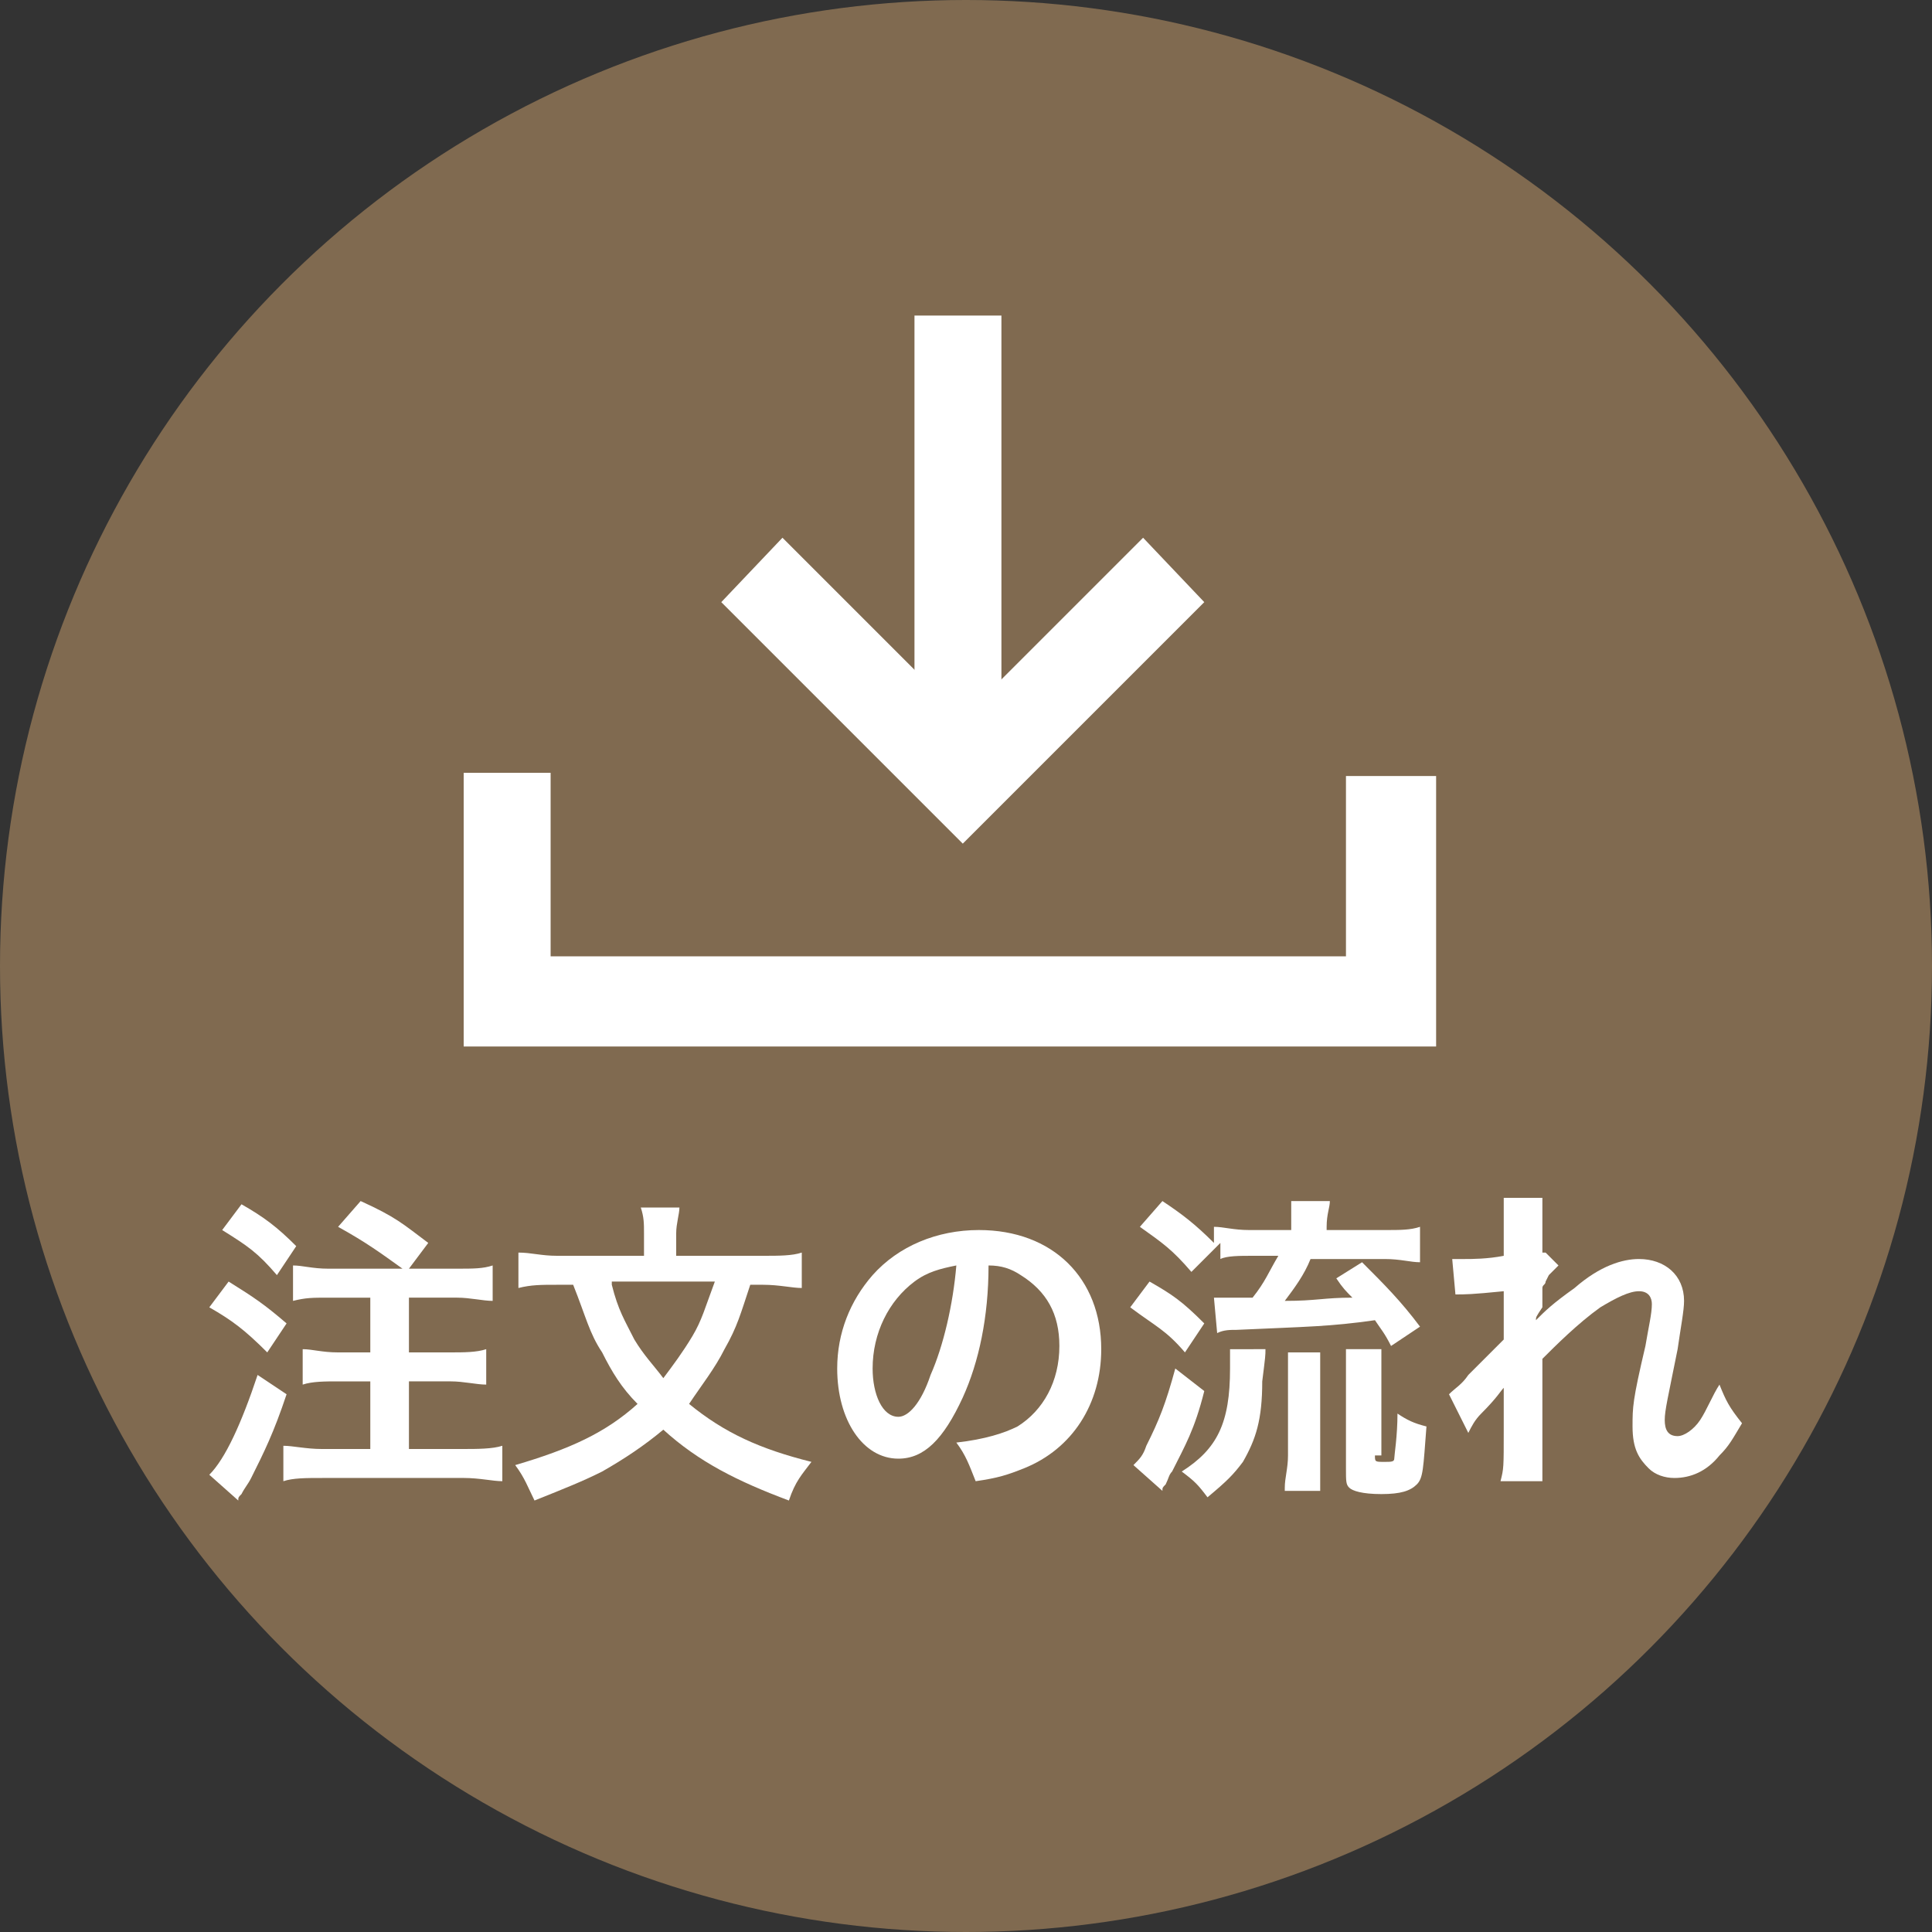
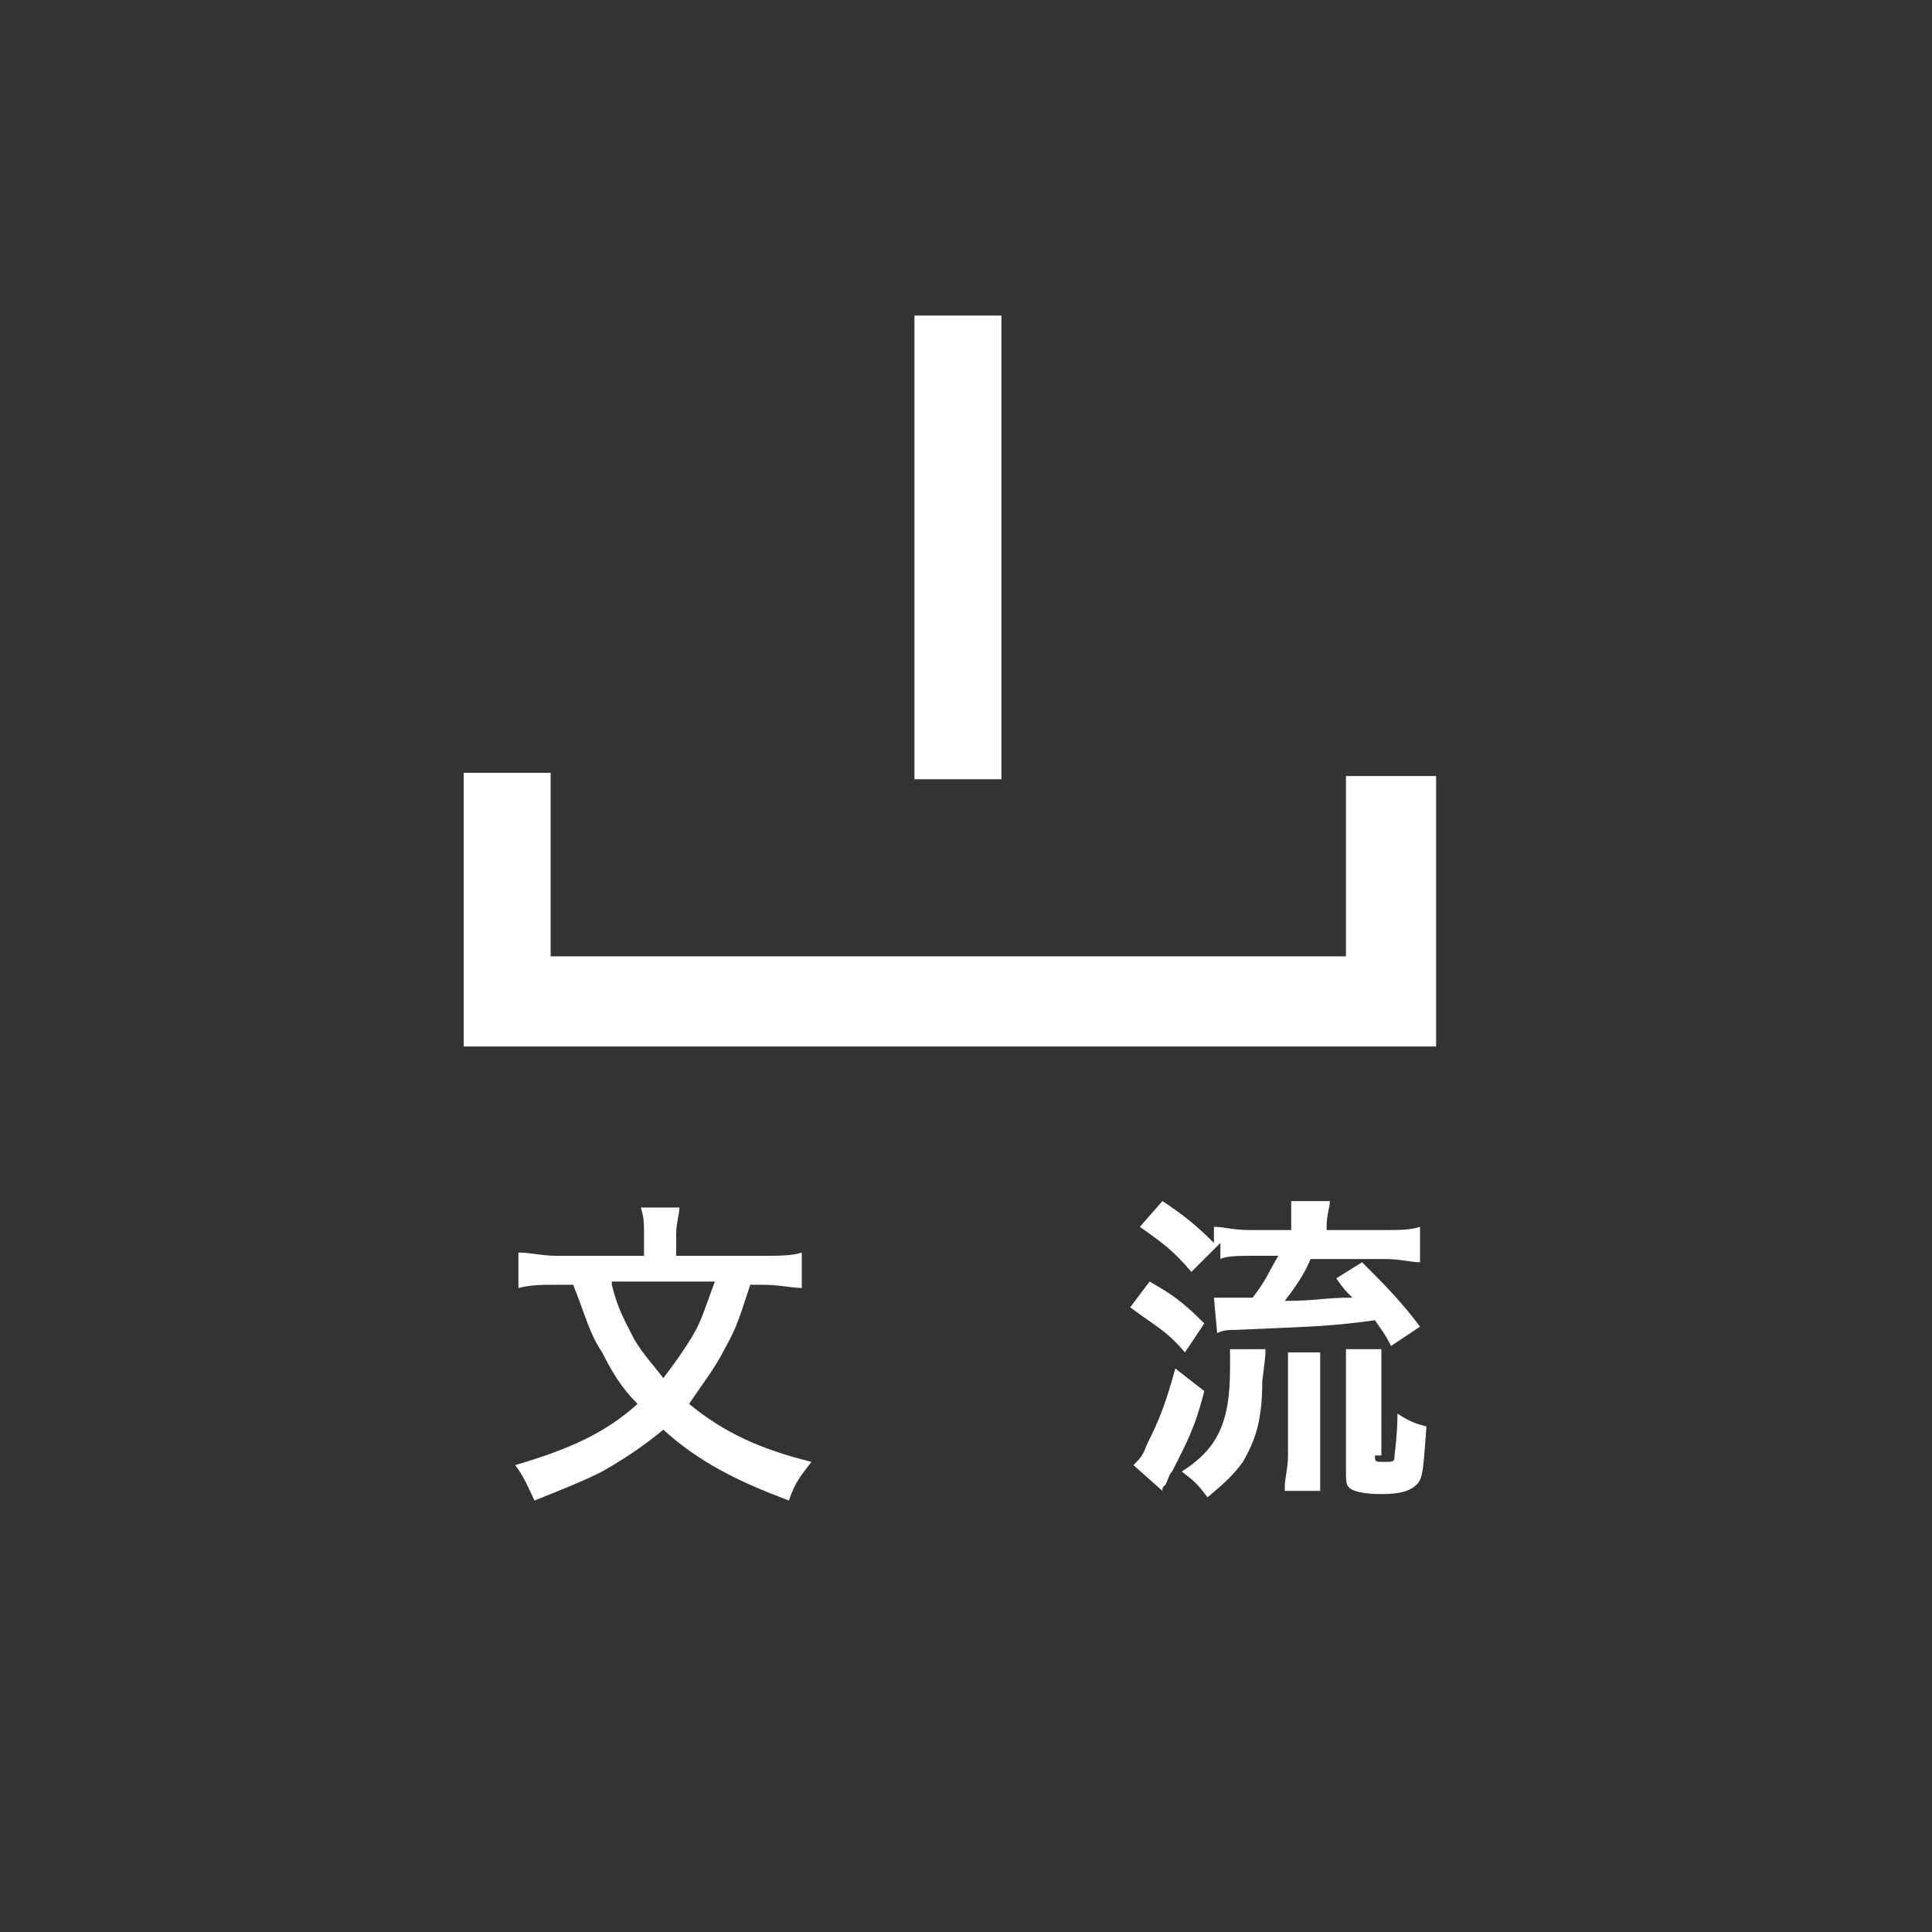
<svg xmlns="http://www.w3.org/2000/svg" version="1.1" id="レイヤー_1" x="0px" y="0px" viewBox="0 0 60 60" style="enable-background:new 0 0 60 60;" xml:space="preserve">
  <rect x="0" y="0" width="60" height="60" fill="#333333" stroke="none" />
  <style type="text/css">
	.st0{fill:#806A50;}
	.st1{fill:#FFFFFF;}
</style>
-   <circle class="st0" cx="30" cy="30" r="30" />
  <g>
    <polygon class="st1" points="44.6,32.5 14.4,32.5 14.4,24 17.1,24 17.1,29.7 41.8,29.7 41.8,24.1 44.6,24.1  " />
    <g>
-       <polygon class="st1" points="29.9,26.2 22.4,18.7 24.3,16.7 29.9,22.3 35.5,16.7 37.4,18.7   " />
      <rect x="28.4" y="9.8" class="st1" width="2.7" height="14.4" />
    </g>
  </g>
  <g>
-     <path class="st1" d="M7.1,39.8c0.8,0.5,1.1,0.7,1.8,1.3l-0.6,0.9c-0.7-0.7-1.1-1-1.8-1.4L7.1,39.8z M8.9,43.3   c-0.4,1.2-0.7,1.8-1.1,2.6c-0.1,0.2-0.2,0.3-0.3,0.5c-0.1,0.1-0.1,0.1-0.1,0.2l-0.9-0.8c0.5-0.5,1-1.6,1.5-3.1L8.9,43.3z M7.5,37.4   c0.7,0.4,1.1,0.7,1.7,1.3l-0.6,0.9c-0.6-0.7-0.9-0.9-1.7-1.4L7.5,37.4z M12.5,39.4c-0.7-0.5-1.1-0.8-2-1.3l0.7-0.8   c1.1,0.5,1.3,0.7,2.1,1.3l-0.6,0.8h1.5c0.5,0,0.8,0,1.1-0.1v1.1c-0.3,0-0.7-0.1-1.1-0.1h-1.5v1.7h1.3c0.4,0,0.8,0,1.1-0.1v1.1   c-0.3,0-0.7-0.1-1.1-0.1h-1.3v2.1h1.7c0.4,0,0.9,0,1.2-0.1v1.1c-0.3,0-0.7-0.1-1.2-0.1H10c-0.5,0-0.9,0-1.2,0.1v-1.1   c0.3,0,0.7,0.1,1.2,0.1h1.5v-2.1h-1c-0.4,0-0.8,0-1.1,0.1v-1.1c0.3,0,0.6,0.1,1.1,0.1h1v-1.7h-1.3c-0.5,0-0.7,0-1.1,0.1v-1.1   c0.3,0,0.6,0.1,1.1,0.1H12.5z" />
    <path class="st1" d="M23.3,39.9c-0.3,0.9-0.4,1.3-0.8,2c-0.3,0.6-0.7,1.1-1.1,1.7c1.1,0.9,2.2,1.4,3.8,1.8   c-0.3,0.4-0.5,0.6-0.7,1.2c-1.6-0.6-2.8-1.2-3.9-2.2c-0.6,0.5-1.2,0.9-1.9,1.3c-0.6,0.3-1.1,0.5-2.1,0.9c-0.2-0.4-0.3-0.7-0.6-1.1   c1.7-0.5,2.8-1,3.8-1.9c-0.5-0.5-0.8-1-1.1-1.6c-0.4-0.6-0.5-1.1-0.9-2.1h-0.5c-0.5,0-0.8,0-1.2,0.1v-1.1c0.4,0,0.7,0.1,1.2,0.1H20   v-0.7c0-0.3,0-0.5-0.1-0.8h1.2c0,0.2-0.1,0.5-0.1,0.8v0.7h2.7c0.5,0,0.9,0,1.2-0.1v1.1c-0.3,0-0.7-0.1-1.2-0.1H23.3z M19,39.9   c0.2,0.8,0.4,1.1,0.7,1.7c0.3,0.5,0.6,0.8,0.9,1.2c0.3-0.4,0.6-0.8,0.9-1.3c0.3-0.5,0.4-0.9,0.7-1.7H19z" />
-     <path class="st1" d="M29.9,43.4c-0.6,1.3-1.2,1.9-2,1.9c-1.1,0-1.9-1.2-1.9-2.8c0-1.1,0.4-2.1,1.1-2.9c0.8-0.9,2-1.4,3.3-1.4   c2.3,0,3.8,1.5,3.8,3.7c0,1.7-0.9,3.1-2.4,3.7c-0.5,0.2-0.8,0.3-1.5,0.4c-0.2-0.5-0.3-0.8-0.6-1.2c0.9-0.1,1.5-0.3,1.9-0.5   c0.8-0.5,1.3-1.4,1.3-2.5c0-1-0.4-1.7-1.2-2.2c-0.3-0.2-0.6-0.3-1-0.3C30.7,40.9,30.4,42.3,29.9,43.4z M28.4,39.8   c-0.8,0.6-1.3,1.6-1.3,2.7c0,0.8,0.3,1.5,0.8,1.5c0.3,0,0.7-0.4,1-1.3c0.4-0.9,0.7-2.2,0.8-3.4C29.2,39.4,28.8,39.5,28.4,39.8z" />
    <path class="st1" d="M35.7,39.8c0.7,0.4,1,0.6,1.7,1.3L36.8,42c-0.6-0.7-0.9-0.8-1.7-1.4L35.7,39.8z M37.4,43.2   c-0.3,1.2-0.6,1.7-1,2.5c-0.1,0.1-0.1,0.2-0.2,0.4c-0.1,0.1-0.1,0.1-0.1,0.2l-0.9-0.8c0.2-0.2,0.3-0.3,0.4-0.6   c0.4-0.8,0.6-1.3,0.9-2.4L37.4,43.2z M37,39.5c-0.6-0.7-0.9-0.9-1.6-1.4l0.7-0.8c0.6,0.4,1,0.7,1.6,1.3v-0.5c0.3,0,0.6,0.1,1.1,0.1   h1.3v-0.1c0-0.3,0-0.5,0-0.8h1.2c0,0.2-0.1,0.4-0.1,0.8v0.1h1.8c0.5,0,0.8,0,1.1-0.1v1.1c-0.3,0-0.6-0.1-1.1-0.1h-2.3   c-0.2,0.5-0.5,0.9-0.8,1.3c1,0,1.2-0.1,2.1-0.1c-0.2-0.2-0.3-0.3-0.5-0.6l0.8-0.5c0.7,0.7,1.2,1.2,1.8,2l-0.9,0.6   c-0.2-0.4-0.3-0.5-0.5-0.8c-1.4,0.2-2.1,0.2-4.3,0.3c-0.2,0-0.4,0-0.6,0.1l-0.1-1.1c0.1,0,0.5,0,1.2,0c0.4-0.5,0.5-0.8,0.8-1.3   h-0.8c-0.4,0-0.8,0-1,0.1v-0.5L37,39.5z M39.3,41.9c0,0.2,0,0.2-0.1,1c0,1.2-0.2,1.8-0.6,2.5c-0.3,0.4-0.5,0.6-1.1,1.1   c-0.3-0.4-0.4-0.5-0.8-0.8c1.1-0.7,1.5-1.5,1.5-3.2c0-0.3,0-0.4,0-0.6H39.3z M39.9,46.2c0-0.3,0.1-0.6,0.1-1v-2.4   c0-0.3,0-0.6,0-0.8H41c0,0.2,0,0.5,0,0.8v2.5c0,0.4,0,0.7,0,1H39.9z M42.7,45.2c0,0.2,0,0.2,0.3,0.2c0.2,0,0.3,0,0.3-0.1   c0-0.1,0.1-0.7,0.1-1.4c0.3,0.2,0.5,0.3,0.9,0.4c-0.1,1.3-0.1,1.6-0.3,1.8c-0.2,0.2-0.5,0.3-1.1,0.3c-0.6,0-0.9-0.1-1-0.2   c-0.1-0.1-0.1-0.2-0.1-0.6v-2.7c0-0.5,0-0.7,0-1h1.1c0,0.2,0,0.4,0,0.9V45.2z" />
-     <path class="st1" d="M47.7,41c0.3-0.3,0.5-0.5,1.2-1c0.8-0.7,1.5-0.9,2-0.9c0.8,0,1.4,0.5,1.4,1.3c0,0.3-0.1,0.8-0.2,1.5   c-0.3,1.5-0.4,1.9-0.4,2.2c0,0.3,0.1,0.5,0.4,0.5c0.2,0,0.5-0.2,0.7-0.5c0.2-0.3,0.4-0.8,0.6-1.1c0.2,0.5,0.3,0.7,0.7,1.2   c-0.3,0.5-0.4,0.7-0.7,1c-0.4,0.5-0.9,0.7-1.4,0.7c-0.3,0-0.6-0.1-0.8-0.3c-0.3-0.3-0.5-0.6-0.5-1.3c0-0.6,0-0.8,0.4-2.5   c0.1-0.6,0.2-1,0.2-1.3c0-0.2-0.1-0.4-0.4-0.4c-0.3,0-0.7,0.2-1.2,0.5c-0.7,0.5-1.4,1.2-1.8,1.6c0,0.5,0,0.7,0,1c0,0.1,0,0.1,0,1.2   c0,1.2,0,1.3,0,1.6h-1.3c0.1-0.4,0.1-0.4,0.1-1.6c0-1.1,0-1.1,0-1.3l0,0c-0.1,0.1-0.2,0.3-0.7,0.8c-0.2,0.2-0.3,0.4-0.4,0.6   l-0.6-1.2c0.2-0.2,0.4-0.3,0.6-0.6c0.9-0.9,0.9-0.9,1.1-1.1c0-0.5,0-0.6,0-1c0-0.2,0-0.2,0-0.5c-1,0.1-1.2,0.1-1.5,0.1l-0.1-1.1   c0.2,0,0.3,0,0.4,0c0.2,0,0.7,0,1.2-0.1c0-0.2,0-0.2,0-0.4c0-0.3,0-0.6,0-0.8c0-0.3,0-0.3,0-0.6l1.2,0c0,0.1,0,0.1,0,0.4   c0,0,0,0.2,0,0.4c0,0.2,0,0.3,0,0.9c0,0,0,0,0.1,0l0.4,0.4c-0.1,0.1-0.1,0.1-0.3,0.3c0,0,0,0-0.1,0.2c0,0.1-0.1,0.1-0.1,0.2l0,0.6   C47.7,40.9,47.7,40.9,47.7,41L47.7,41z" />
  </g>
</svg>